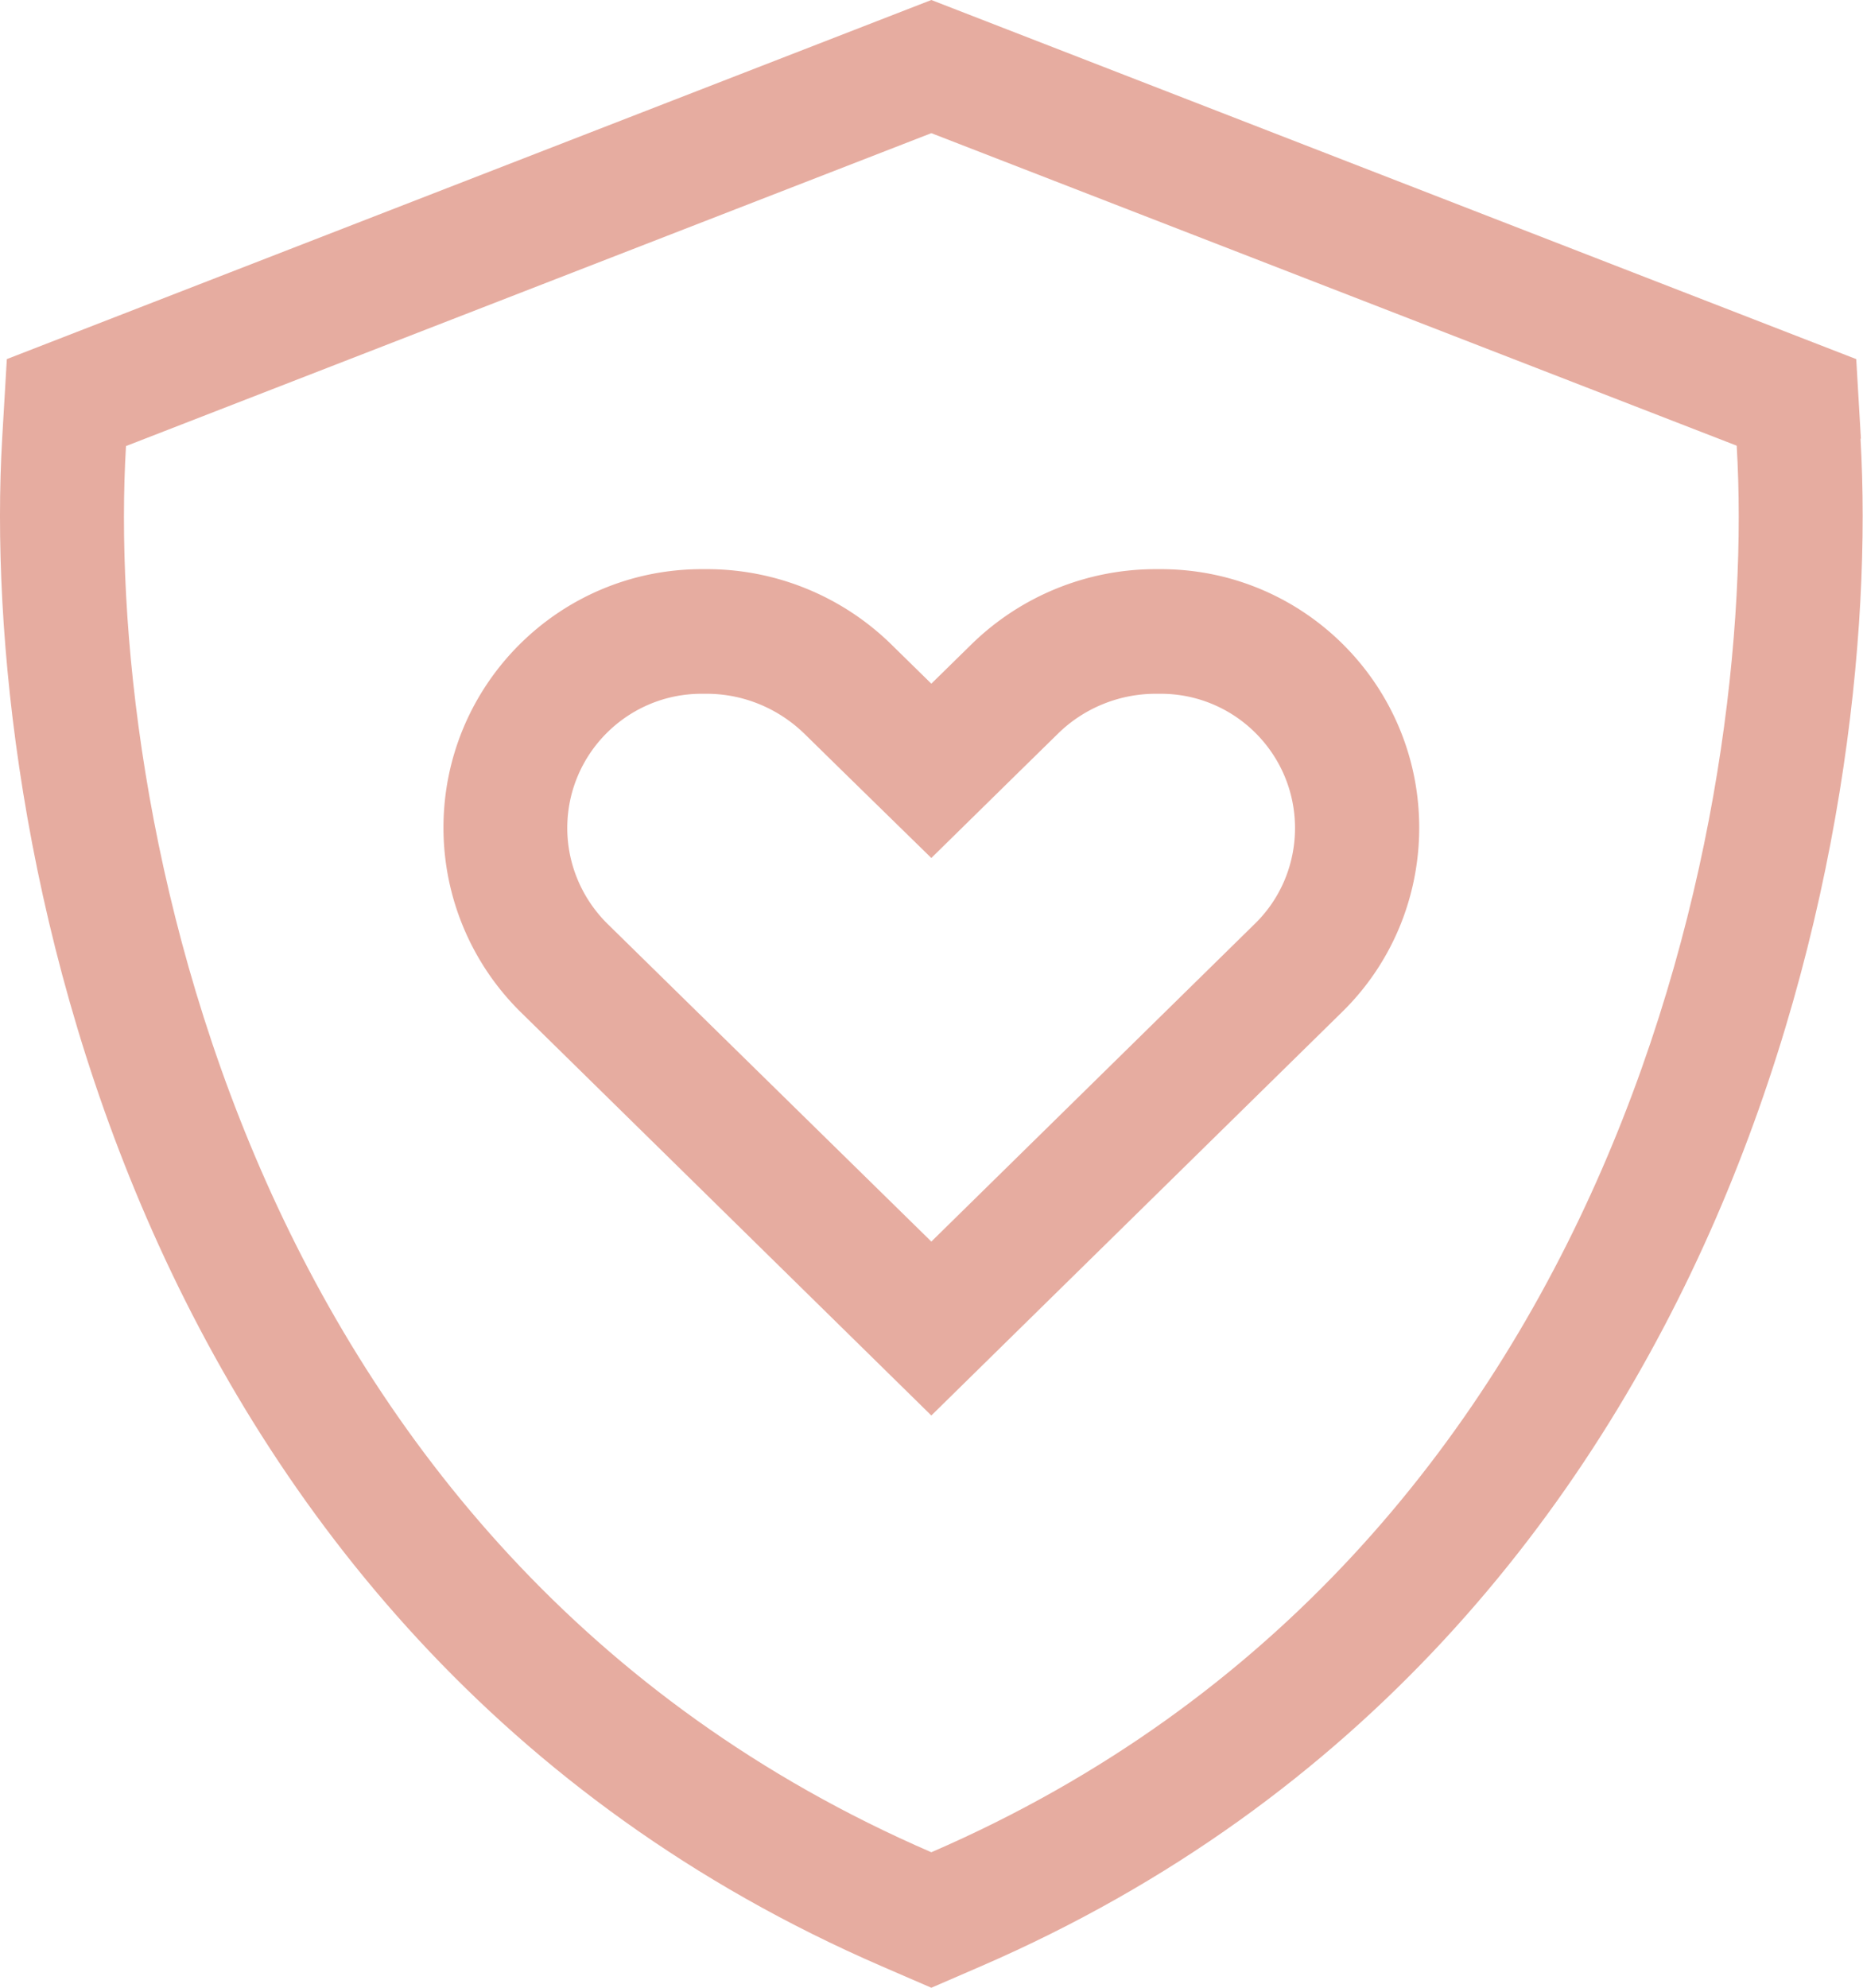
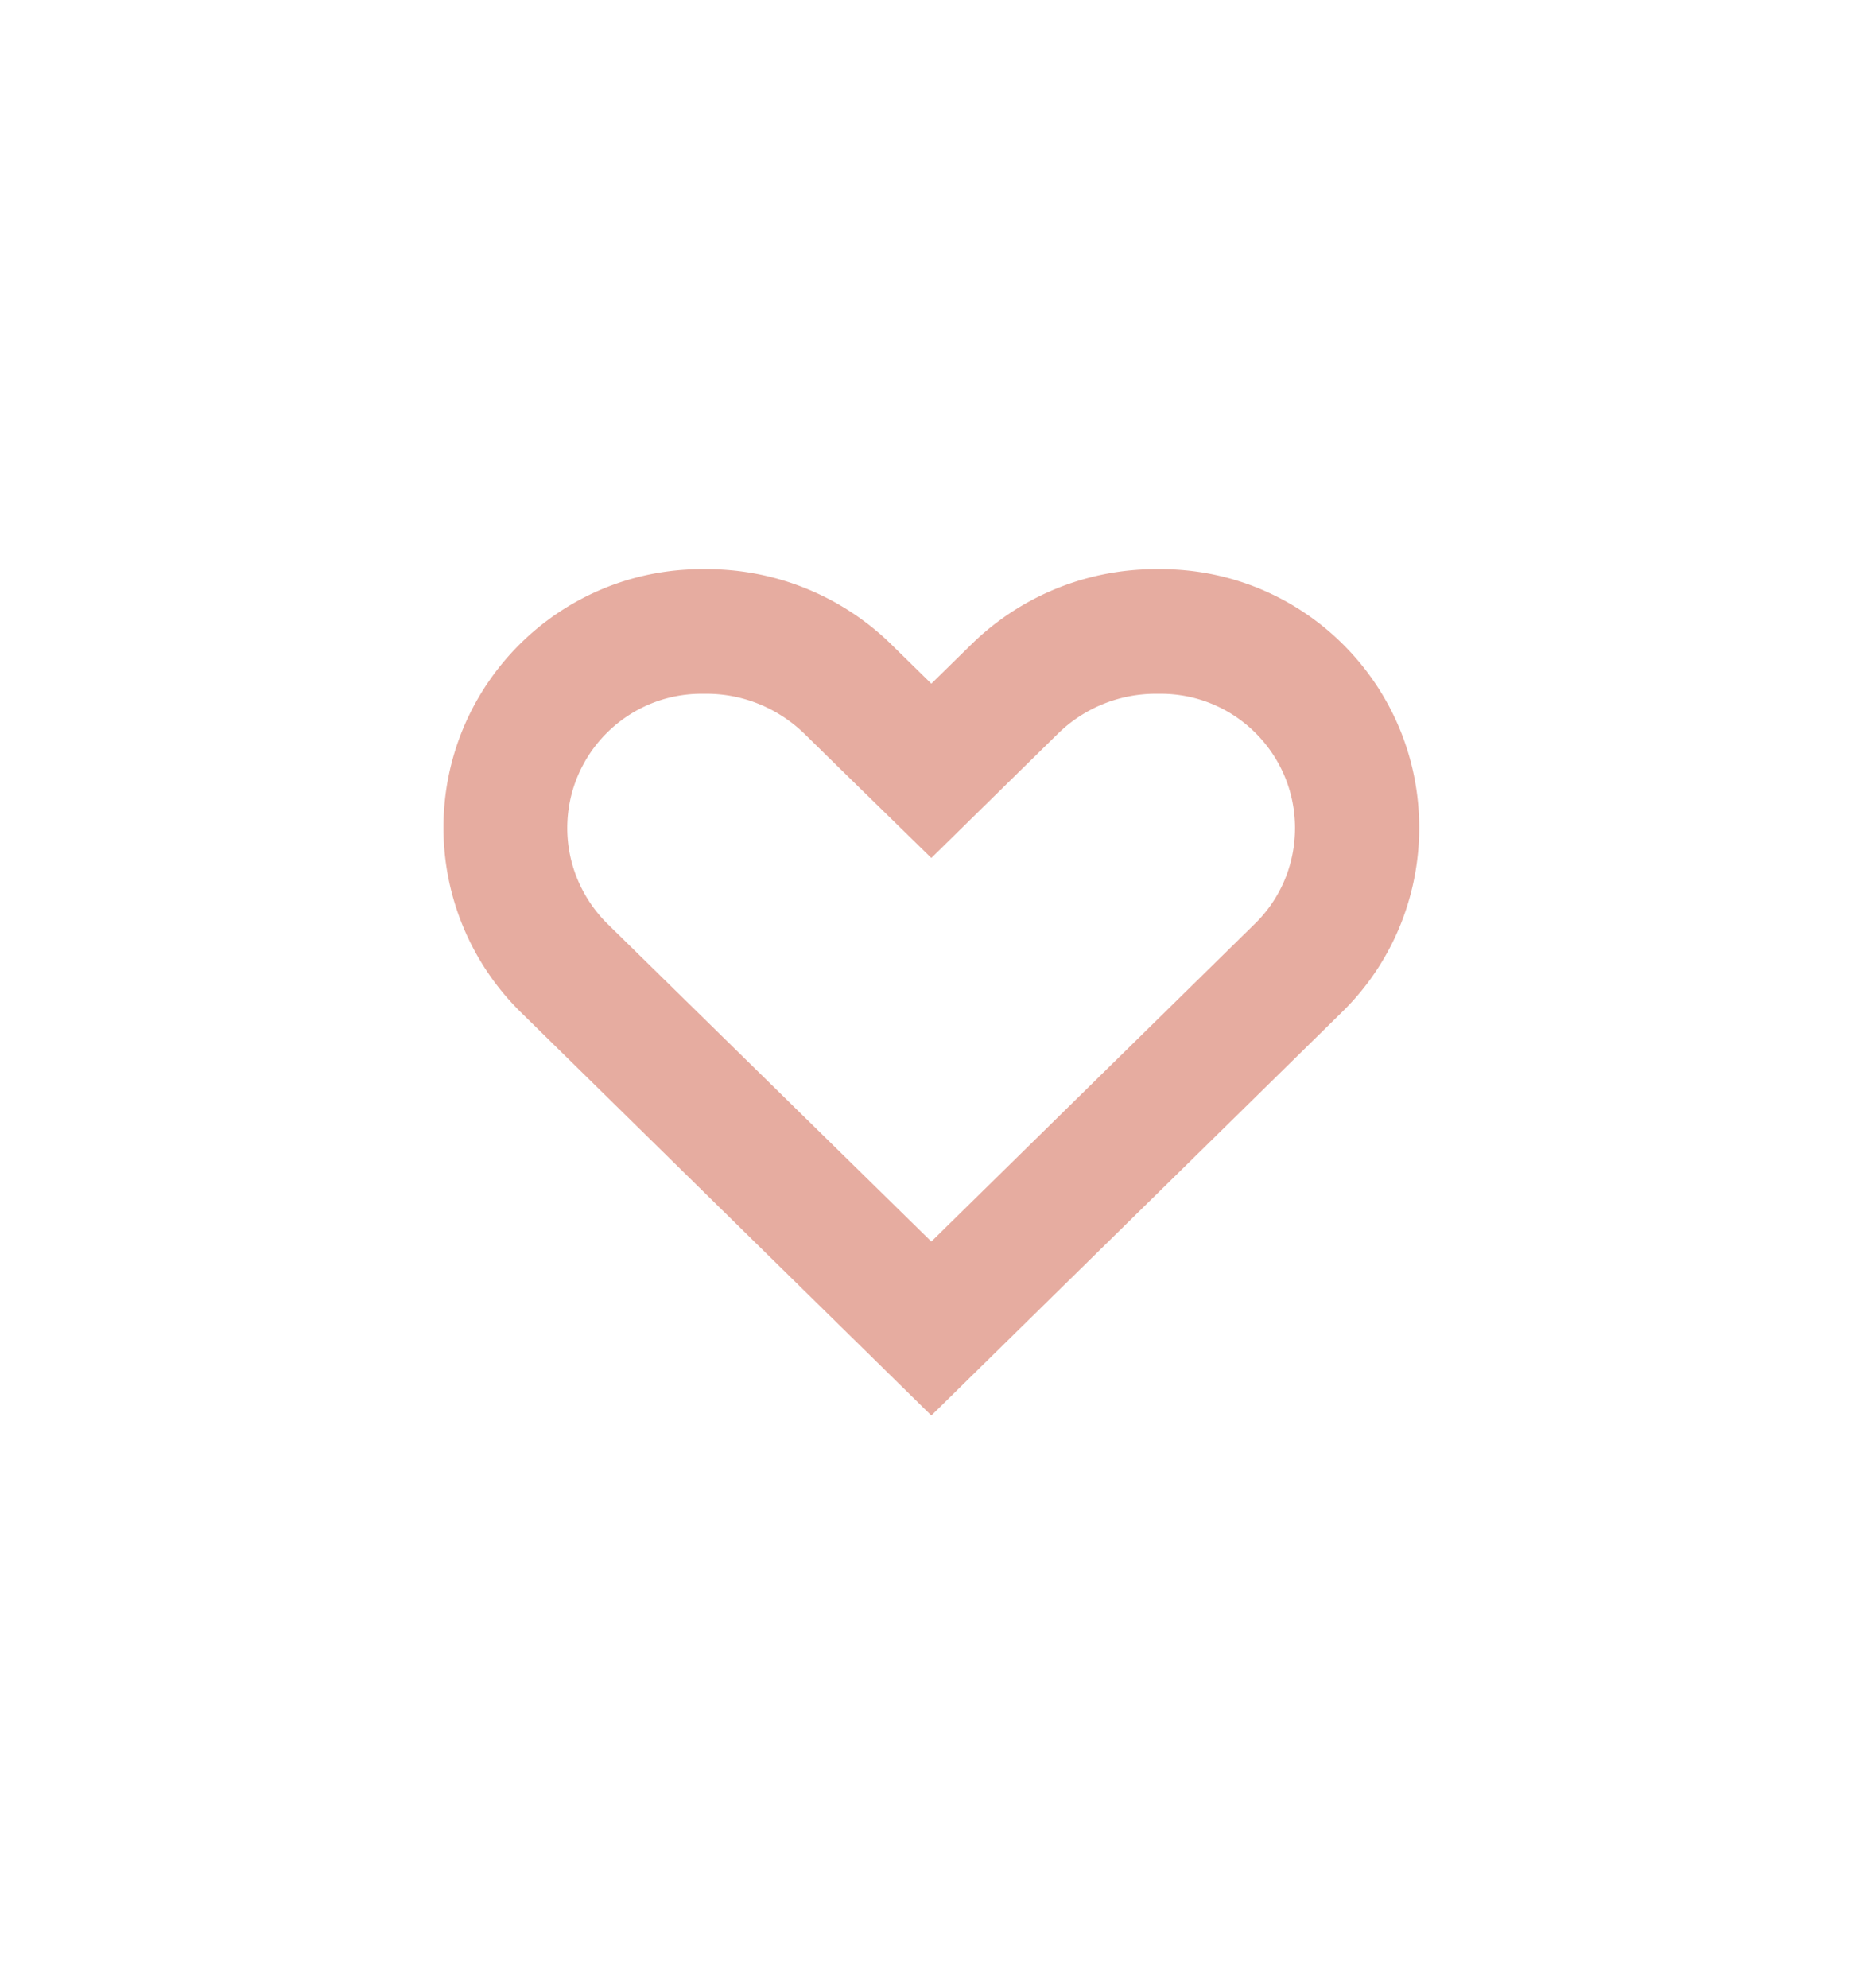
<svg xmlns="http://www.w3.org/2000/svg" xml:space="preserve" width="480" height="512" style="fill-rule:evenodd;clip-rule:evenodd;stroke-linejoin:round;stroke-miterlimit:2">
-   <path d="M48.5 114.9 256 34.3l207.5 80.5c2.7 45.6-4.5 116.8-34.7 186.3-30.2 69.5-83.4 137.3-172.8 176-89.4-38.7-142.6-106.4-172.8-175.9C53 231.7 45.8 160.5 48.5 114.9Zm447-1.9-1.2-20.5L256 0 17.8 92.5 16.6 113c-2.9 49.9 4.9 126.3 37.3 200.9 32.7 75.3 91 150 189.4 192.6L256 512l12.7-5.5c98.4-42.6 156.7-117.3 189.4-192.6 32.4-74.7 40.2-151 37.3-200.9h.1Z" style="fill:#e6aca0;fill-rule:nonzero" transform="translate(-16.041)" />
  <path d="M245.8 166.1a67.887 67.887 0 0 0-47.6-19.5h-1.3c-36.8 0-66.6 29.8-66.6 66.6 0 17.9 7.2 35 19.9 47.5l94.6 92.9 11.2 11 11.2-11 94.6-92.9c12.8-12.5 19.9-29.6 19.9-47.5 0-36.8-29.8-66.6-66.6-66.6h-1.3c-17.8 0-34.9 7-47.6 19.5l-10.2 10-10.2-10ZM172.6 238c-6.6-6.5-10.4-15.4-10.4-24.7 0-19.1 15.5-34.6 34.6-34.6h1.3c9.4 0 18.4 3.7 25.2 10.3l10.2 10 22.5 22 22.4-22 10.2-10c6.7-6.6 15.8-10.3 25.2-10.3h1.3c19.1 0 34.6 15.5 34.6 34.6 0 9.3-3.7 18.2-10.4 24.7L256 319.8 172.6 238Z" style="fill:#e6aca0;fill-rule:nonzero" transform="translate(-16.041)" />
</svg>